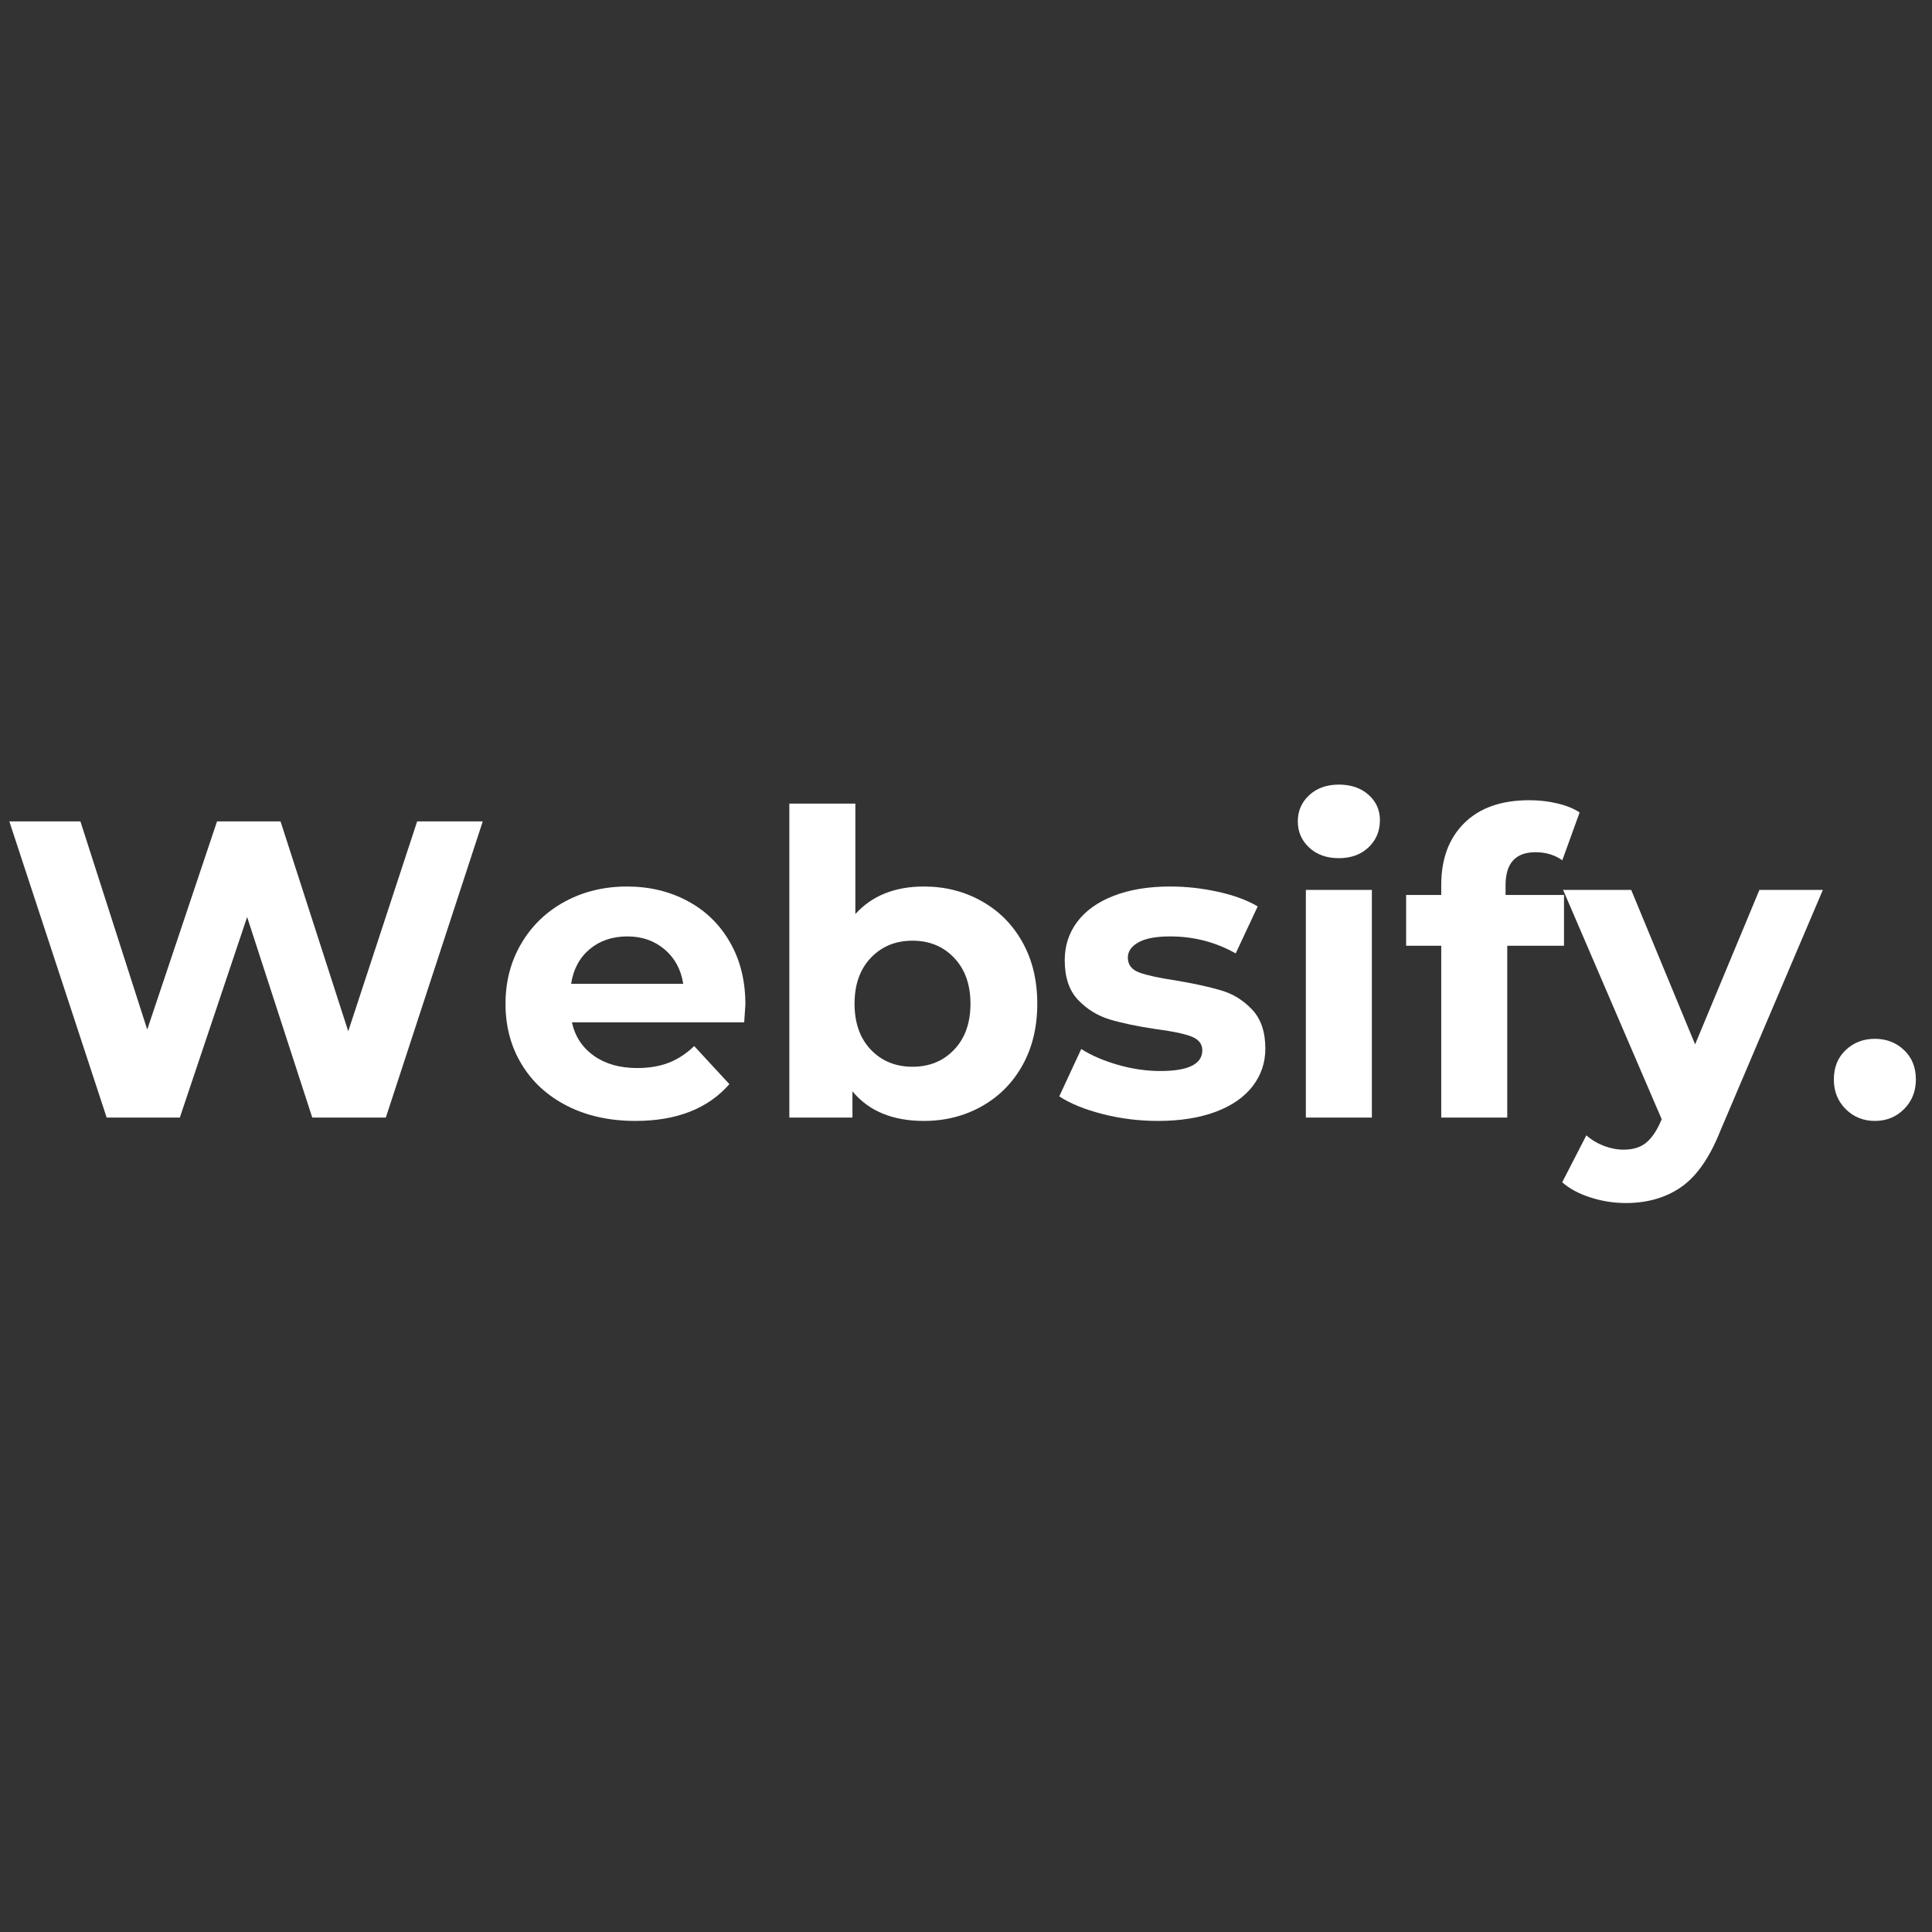
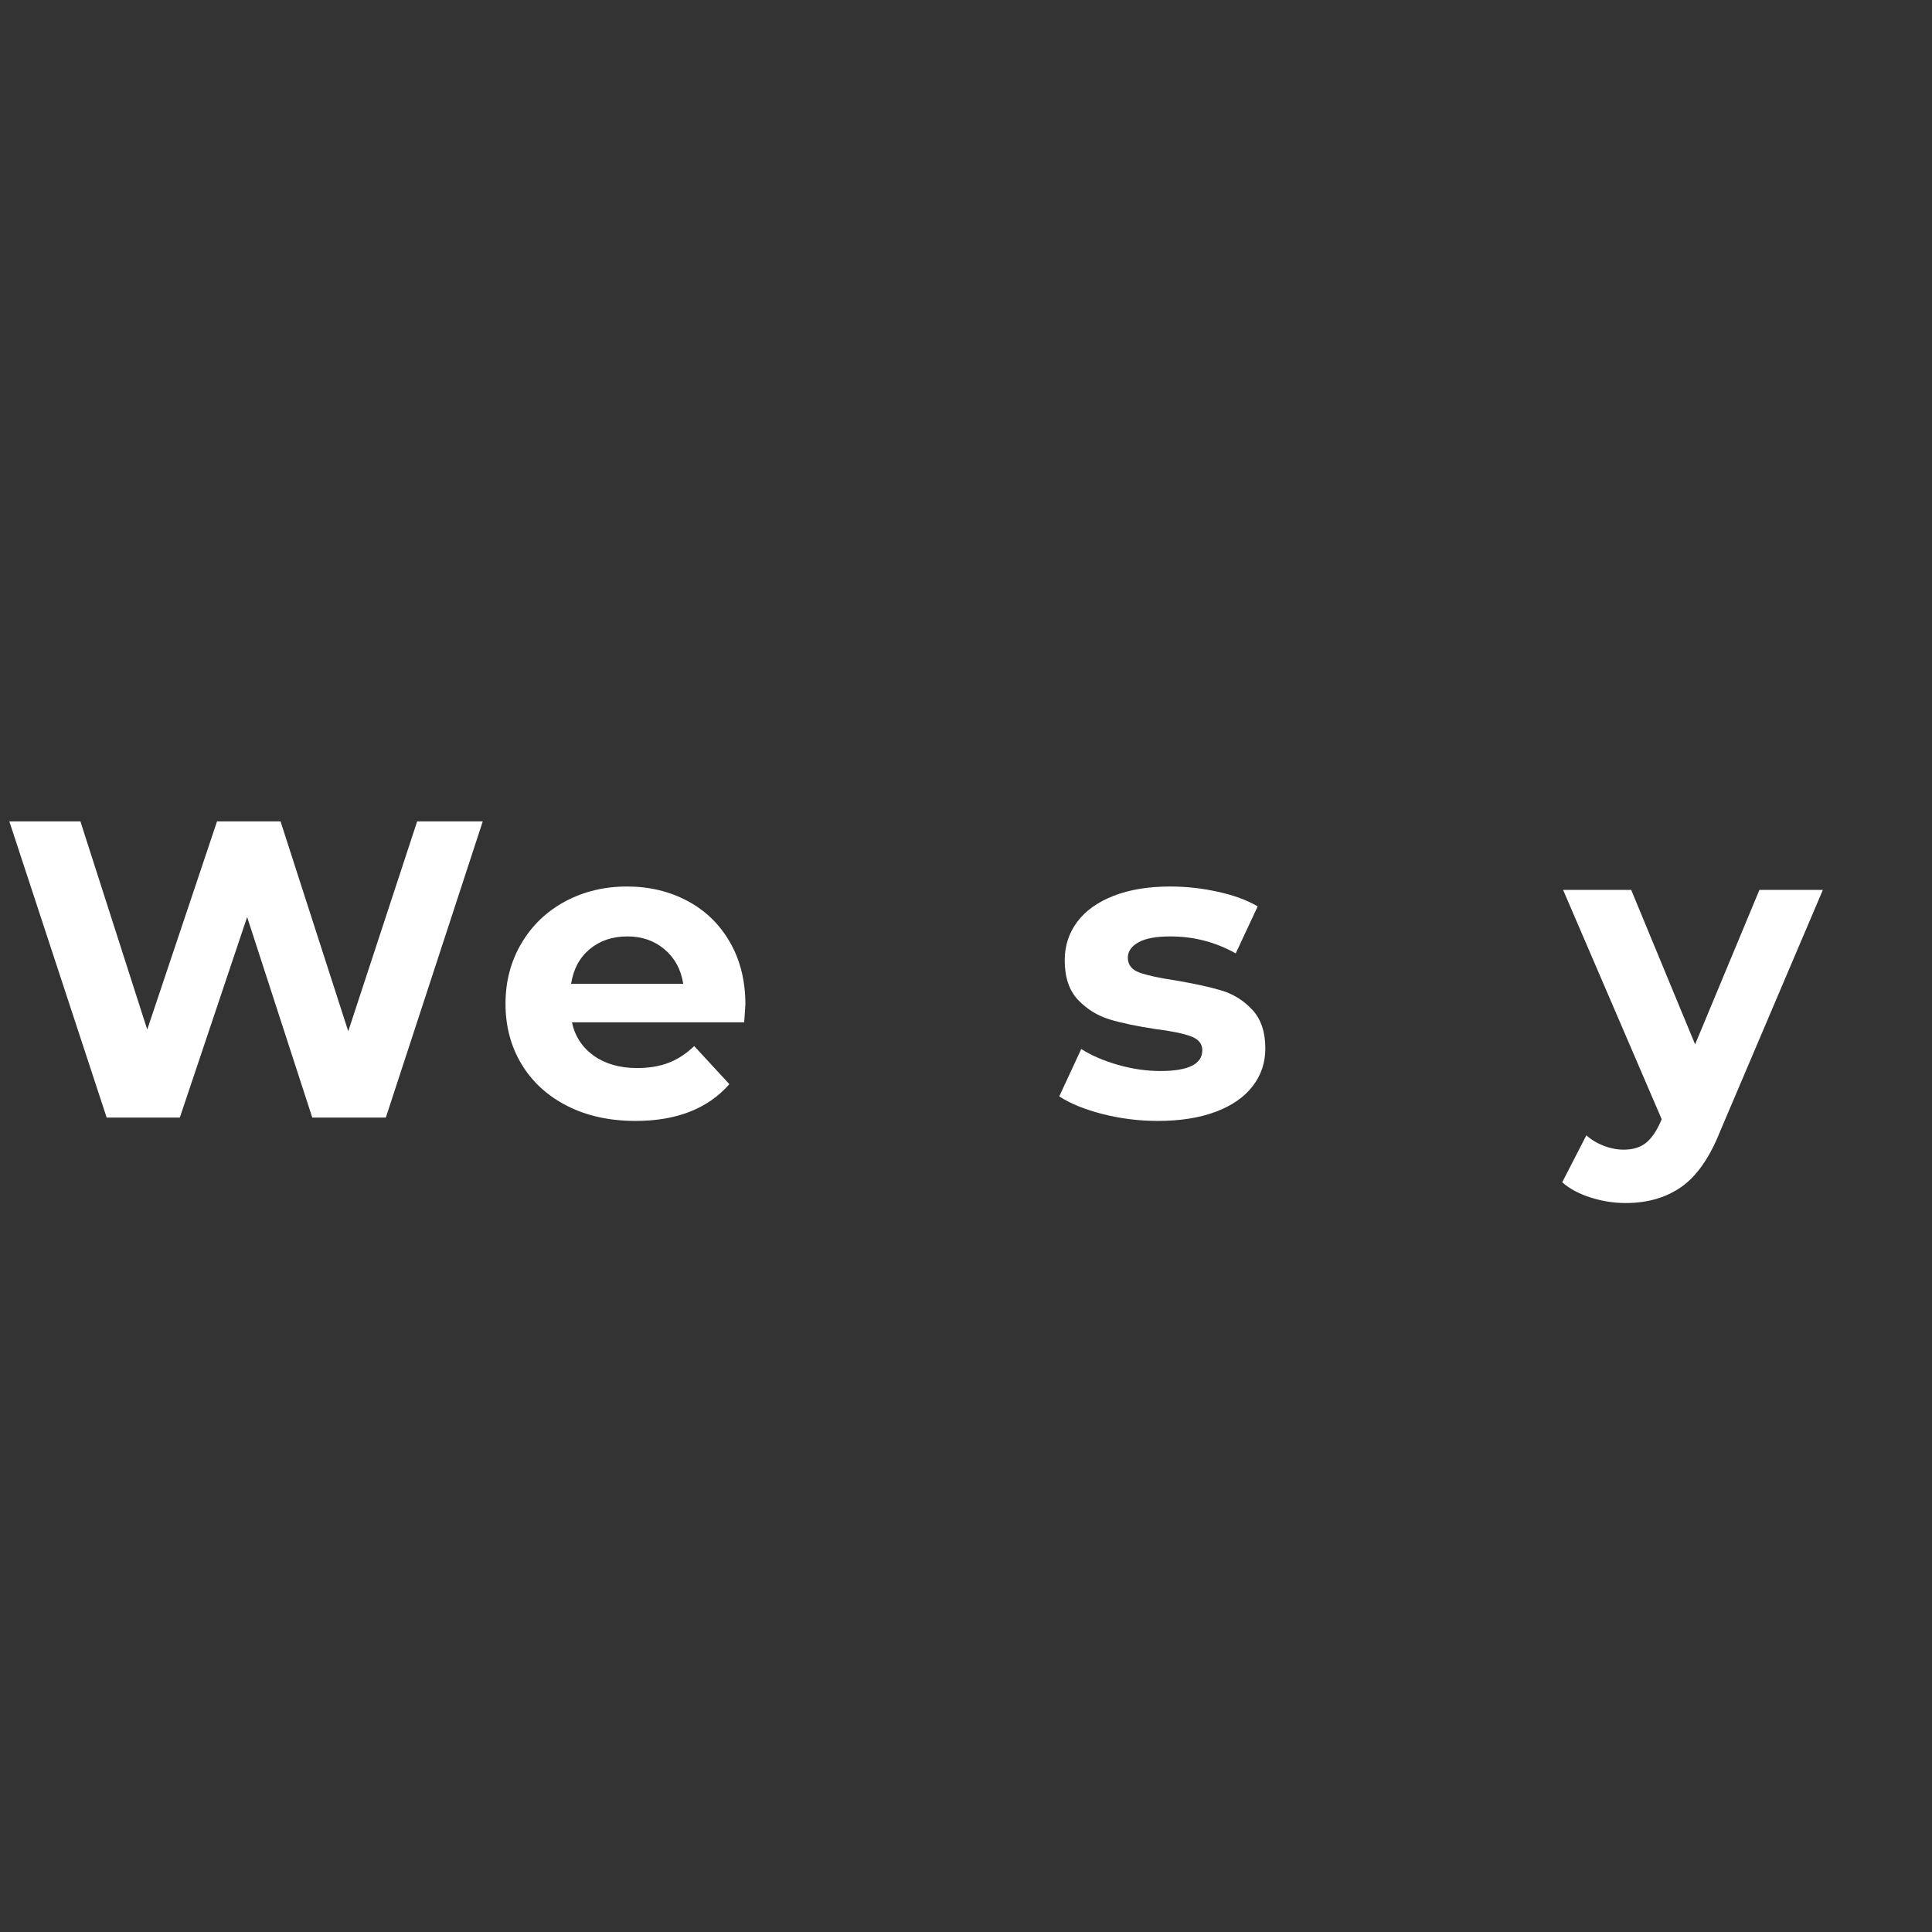
<svg xmlns="http://www.w3.org/2000/svg" width="500" zoomAndPan="magnify" viewBox="0 0 375 375" height="500" preserveAspectRatio="xMidYMid meet" version="1.0">
  <rect x="0" y="0" width="375" height="375" fill="#333333" stroke="none" />
  <defs>
    <g />
    <clipPath id="76f695a0d0">
      <rect x="0" width="375" y="0" height="101" />
    </clipPath>
  </defs>
  <g transform="matrix(1, 0, 0, 1, 0, 137)">
    <g clip-path="url(#76f695a0d0)">
      <g fill="#ffffff" fill-opacity="1">
        <g transform="translate(0, 79.915)">
          <g>
            <path d="M 93.703 -57.484 L 74.891 0 L 60.609 0 L 47.969 -38.922 L 34.906 0 L 20.703 0 L 1.812 -57.484 L 15.609 -57.484 L 28.578 -17.078 L 42.125 -57.484 L 54.453 -57.484 L 67.594 -16.75 L 80.969 -57.484 Z M 93.703 -57.484 " />
          </g>
        </g>
      </g>
      <g fill="#ffffff" fill-opacity="1">
        <g transform="translate(95.493, 79.915)">
          <g>
            <path d="M 49.188 -21.922 C 49.188 -21.766 49.109 -20.617 48.953 -18.484 L 15.516 -18.484 C 16.117 -15.742 17.539 -13.578 19.781 -11.984 C 22.031 -10.398 24.828 -9.609 28.172 -9.609 C 30.473 -9.609 32.508 -9.945 34.281 -10.625 C 36.062 -11.312 37.719 -12.395 39.25 -13.875 L 46.078 -6.484 C 41.91 -1.723 35.832 0.656 27.844 0.656 C 22.852 0.656 18.441 -0.312 14.609 -2.25 C 10.785 -4.195 7.832 -6.895 5.75 -10.344 C 3.664 -13.789 2.625 -17.707 2.625 -22.094 C 2.625 -26.414 3.648 -30.316 5.703 -33.797 C 7.754 -37.273 10.57 -39.984 14.156 -41.922 C 17.75 -43.867 21.766 -44.844 26.203 -44.844 C 30.523 -44.844 34.438 -43.91 37.938 -42.047 C 41.445 -40.18 44.195 -37.508 46.188 -34.031 C 48.188 -30.562 49.188 -26.523 49.188 -21.922 Z M 26.281 -35.156 C 23.375 -35.156 20.938 -34.332 18.969 -32.688 C 17 -31.039 15.797 -28.797 15.359 -25.953 L 37.125 -25.953 C 36.688 -28.742 35.477 -30.973 33.5 -32.641 C 31.531 -34.316 29.125 -35.156 26.281 -35.156 Z M 26.281 -35.156 " />
          </g>
        </g>
      </g>
      <g fill="#ffffff" fill-opacity="1">
        <g transform="translate(147.304, 79.915)">
          <g>
-             <path d="M 32.031 -44.844 C 36.133 -44.844 39.867 -43.895 43.234 -42 C 46.609 -40.113 49.25 -37.457 51.156 -34.031 C 53.07 -30.613 54.031 -26.633 54.031 -22.094 C 54.031 -17.551 53.07 -13.566 51.156 -10.141 C 49.25 -6.723 46.609 -4.066 43.234 -2.172 C 39.867 -0.285 36.133 0.656 32.031 0.656 C 25.945 0.656 21.32 -1.258 18.156 -5.094 L 18.156 0 L 5.906 0 L 5.906 -60.938 L 18.719 -60.938 L 18.719 -39.5 C 21.945 -43.062 26.383 -44.844 32.031 -44.844 Z M 29.812 -9.859 C 33.094 -9.859 35.785 -10.961 37.891 -13.172 C 40.004 -15.391 41.062 -18.363 41.062 -22.094 C 41.062 -25.812 40.004 -28.781 37.891 -31 C 35.785 -33.219 33.094 -34.328 29.812 -34.328 C 26.531 -34.328 23.832 -33.219 21.719 -31 C 19.613 -28.781 18.562 -25.812 18.562 -22.094 C 18.562 -18.363 19.613 -15.391 21.719 -13.172 C 23.832 -10.961 26.531 -9.859 29.812 -9.859 Z M 29.812 -9.859 " />
-           </g>
+             </g>
        </g>
      </g>
      <g fill="#ffffff" fill-opacity="1">
        <g transform="translate(203.96, 79.915)">
          <g>
            <path d="M 20.781 0.656 C 17.113 0.656 13.523 0.207 10.016 -0.688 C 6.516 -1.594 3.723 -2.734 1.641 -4.109 L 5.906 -13.297 C 7.883 -12.047 10.27 -11.02 13.062 -10.219 C 15.852 -9.426 18.586 -9.031 21.266 -9.031 C 26.691 -9.031 29.406 -10.375 29.406 -13.062 C 29.406 -14.32 28.664 -15.223 27.188 -15.766 C 25.707 -16.316 23.43 -16.785 20.359 -17.172 C 16.754 -17.711 13.773 -18.336 11.422 -19.047 C 9.066 -19.766 7.023 -21.023 5.297 -22.828 C 3.566 -24.641 2.703 -27.211 2.703 -30.547 C 2.703 -33.336 3.508 -35.816 5.125 -37.984 C 6.75 -40.148 9.102 -41.832 12.188 -43.031 C 15.281 -44.238 18.938 -44.844 23.156 -44.844 C 26.281 -44.844 29.391 -44.5 32.484 -43.812 C 35.578 -43.125 38.133 -42.18 40.156 -40.984 L 35.891 -31.859 C 32.004 -34.055 27.758 -35.156 23.156 -35.156 C 20.414 -35.156 18.363 -34.77 17 -34 C 15.633 -33.227 14.953 -32.242 14.953 -31.047 C 14.953 -29.672 15.688 -28.707 17.156 -28.156 C 18.633 -27.613 20.992 -27.098 24.234 -26.609 C 27.836 -26.004 30.789 -25.359 33.094 -24.672 C 35.395 -23.992 37.395 -22.75 39.094 -20.938 C 40.789 -19.133 41.641 -16.617 41.641 -13.391 C 41.641 -10.648 40.816 -8.211 39.172 -6.078 C 37.523 -3.941 35.129 -2.285 31.984 -1.109 C 28.836 0.066 25.102 0.656 20.781 0.656 Z M 20.781 0.656 " />
          </g>
        </g>
      </g>
      <g fill="#ffffff" fill-opacity="1">
        <g transform="translate(247.56, 79.915)">
          <g>
-             <path d="M 5.906 -44.188 L 18.719 -44.188 L 18.719 0 L 5.906 0 Z M 12.312 -50.344 C 9.957 -50.344 8.039 -51.023 6.562 -52.391 C 5.082 -53.766 4.344 -55.461 4.344 -57.484 C 4.344 -59.516 5.082 -61.211 6.562 -62.578 C 8.039 -63.941 9.957 -64.625 12.312 -64.625 C 14.664 -64.625 16.582 -63.969 18.062 -62.656 C 19.539 -61.344 20.281 -59.703 20.281 -57.734 C 20.281 -55.598 19.539 -53.832 18.062 -52.438 C 16.582 -51.039 14.664 -50.344 12.312 -50.344 Z M 12.312 -50.344 " />
-           </g>
+             </g>
        </g>
      </g>
      <g fill="#ffffff" fill-opacity="1">
        <g transform="translate(272.275, 79.915)">
          <g>
-             <path d="M 19.953 -43.203 L 31.297 -43.203 L 31.297 -33.344 L 20.281 -33.344 L 20.281 0 L 7.469 0 L 7.469 -33.344 L 0.656 -33.344 L 0.656 -43.203 L 7.469 -43.203 L 7.469 -45.172 C 7.469 -50.203 8.957 -54.195 11.938 -57.156 C 14.926 -60.113 19.133 -61.594 24.562 -61.594 C 26.477 -61.594 28.297 -61.383 30.016 -60.969 C 31.742 -60.562 33.18 -59.977 34.328 -59.219 L 30.969 -49.938 C 29.488 -50.977 27.758 -51.5 25.781 -51.5 C 21.895 -51.5 19.953 -49.363 19.953 -45.094 Z M 19.953 -43.203 " />
-           </g>
+             </g>
        </g>
      </g>
      <g fill="#ffffff" fill-opacity="1">
        <g transform="translate(304.051, 79.915)">
          <g>
            <path d="M 49.766 -44.188 L 29.812 2.703 C 27.781 7.797 25.273 11.383 22.297 13.469 C 19.316 15.551 15.719 16.594 11.5 16.594 C 9.195 16.594 6.922 16.234 4.672 15.516 C 2.43 14.805 0.598 13.82 -0.828 12.562 L 3.859 3.453 C 4.848 4.328 5.984 5.008 7.266 5.5 C 8.555 5.988 9.832 6.234 11.094 6.234 C 12.844 6.234 14.266 5.812 15.359 4.969 C 16.453 4.125 17.438 2.711 18.312 0.734 L 18.484 0.328 L -0.656 -44.188 L 12.562 -44.188 L 24.969 -14.203 L 37.453 -44.188 Z M 49.766 -44.188 " />
          </g>
        </g>
      </g>
      <g fill="#ffffff" fill-opacity="1">
        <g transform="translate(353.152, 79.915)">
          <g>
-             <path d="M 10.766 0.656 C 8.516 0.656 6.625 -0.109 5.094 -1.641 C 3.562 -3.172 2.797 -5.086 2.797 -7.391 C 2.797 -9.742 3.562 -11.645 5.094 -13.094 C 6.625 -14.551 8.516 -15.281 10.766 -15.281 C 13.004 -15.281 14.891 -14.551 16.422 -13.094 C 17.953 -11.645 18.719 -9.742 18.719 -7.391 C 18.719 -5.086 17.953 -3.172 16.422 -1.641 C 14.891 -0.109 13.004 0.656 10.766 0.656 Z M 10.766 0.656 " />
-           </g>
+             </g>
        </g>
      </g>
    </g>
  </g>
</svg>